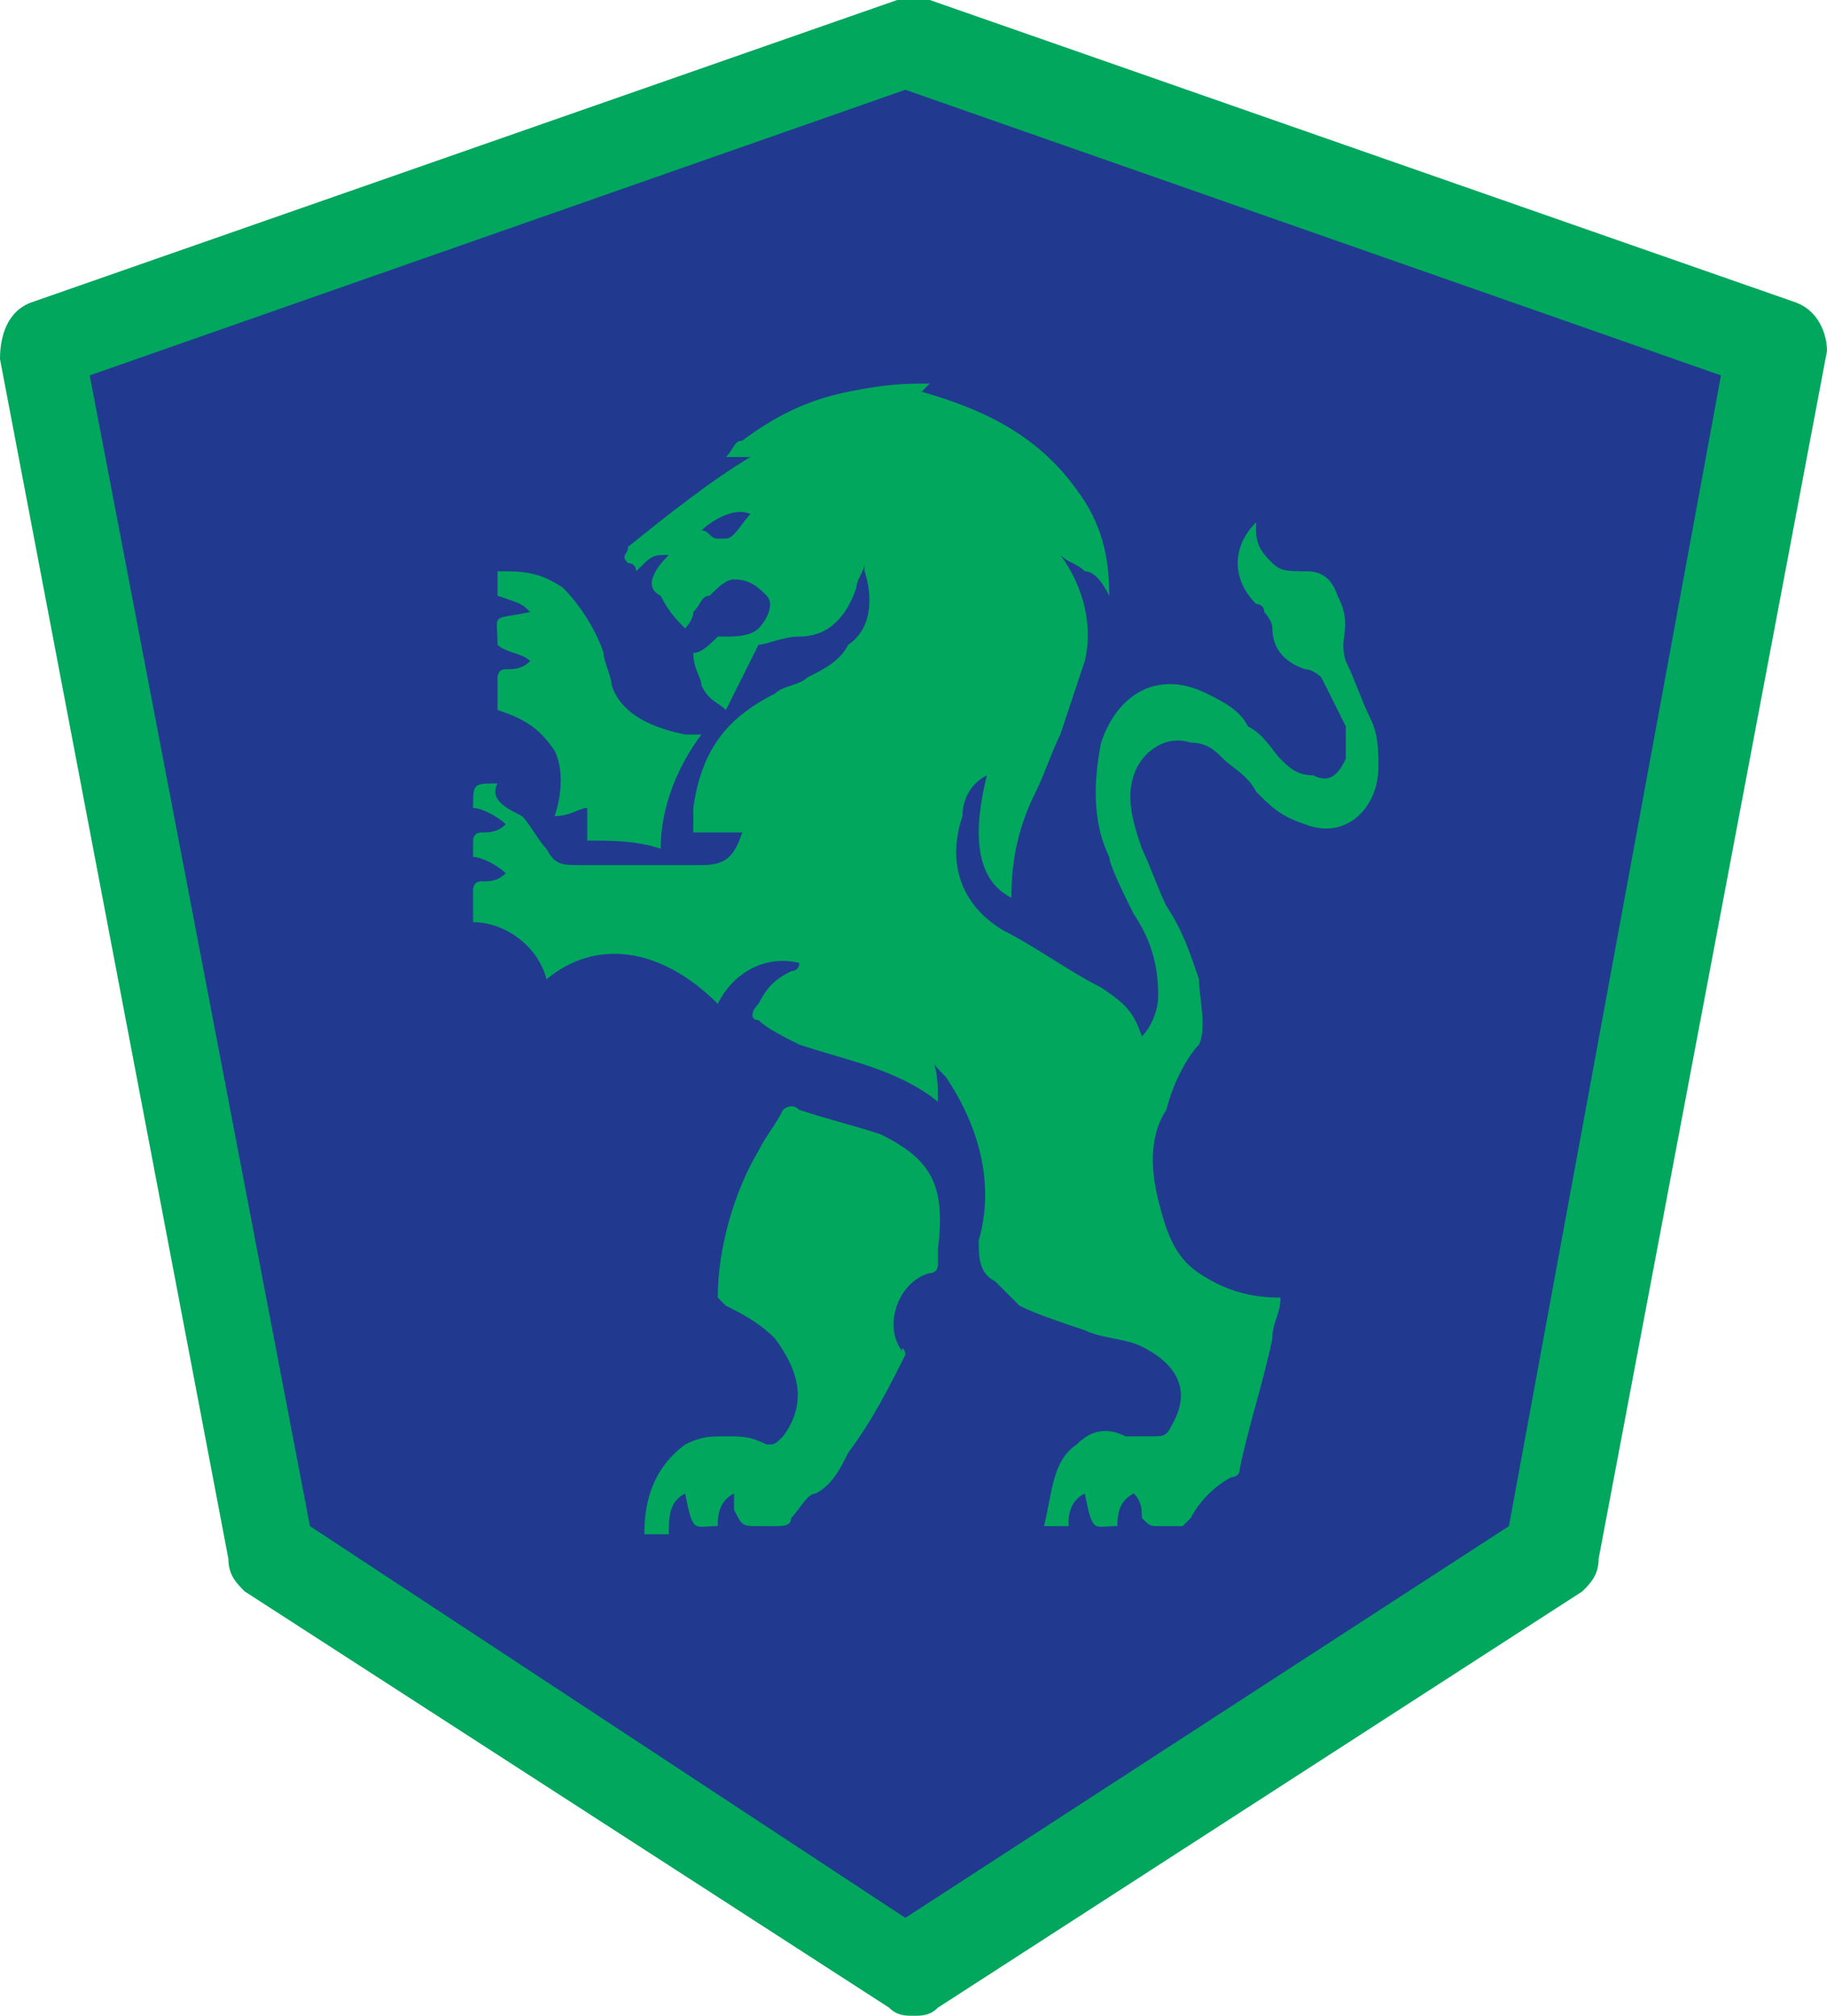
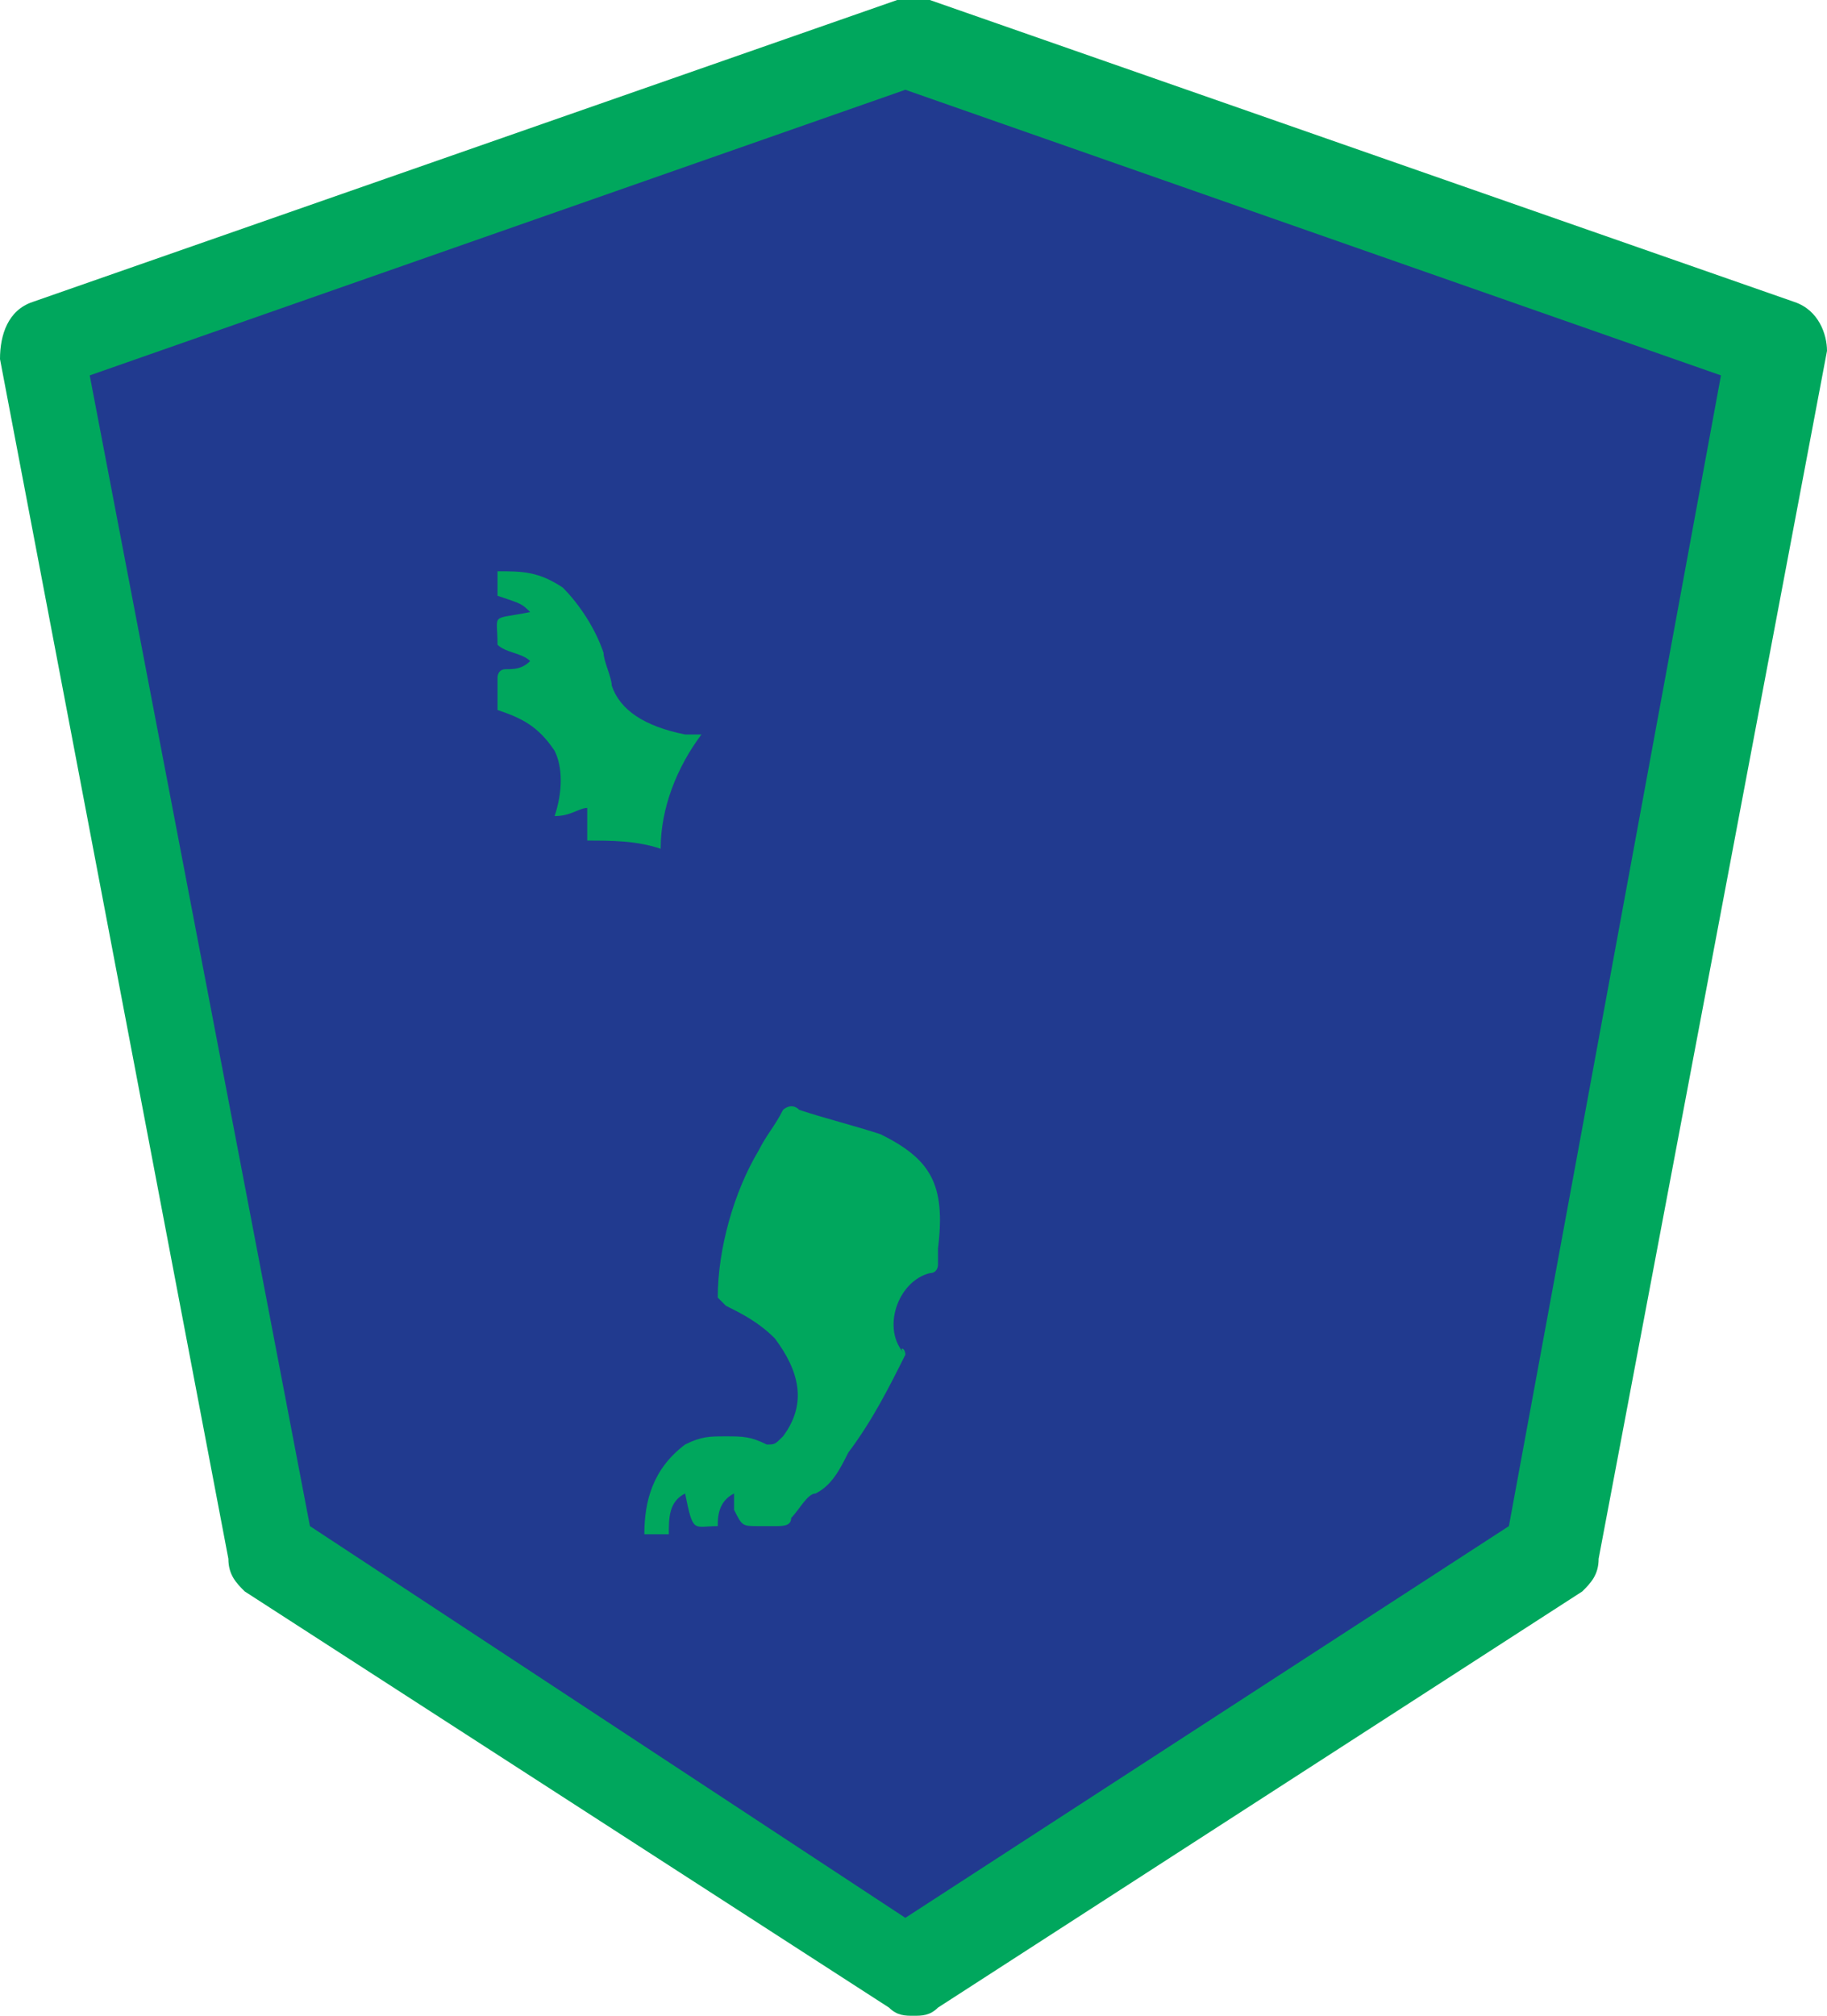
<svg xmlns="http://www.w3.org/2000/svg" id="Capa_1" x="0px" y="0px" viewBox="0 0 22.4 24.7" style="enable-background:new 0 0 22.4 24.7;" xml:space="preserve">
  <style type="text/css">	.st0{fill:#213A8F;}	.st1{fill:#46606C;}	.st2{fill:#FFFFFF;}	.st3{fill:#00A75D;}	.st4{fill:#13A538;}	.st5{fill:#164194;}</style>
  <g>
    <polygon class="st0" points="21.8,4.3 11.2,0.6 0.6,4.3 3.3,19.1 11.2,24.2 19.1,19.1  " />
    <path class="st3" d="M11.2,24.7c-0.1,0-0.2,0-0.3-0.1L3,19.5c-0.1-0.1-0.2-0.2-0.2-0.4L0,4.4C0,4.1,0.1,3.8,0.4,3.7L11,0  c0.1,0,0.3,0,0.4,0L22,3.7c0.3,0.1,0.4,0.4,0.4,0.6l-2.8,14.8c0,0.2-0.1,0.3-0.2,0.4l-7.9,5.1C11.4,24.7,11.3,24.7,11.2,24.7z   M3.8,18.7l7.3,4.8l7.4-4.8l2.6-14.1l-10-3.5l-10,3.5L3.8,18.7z" />
    <g>
-       <path class="st3" d="M11.4,4.7c0,0-0.1,0.1-0.1,0.1C12,5,12.7,5.3,13.2,6c0.3,0.4,0.4,0.8,0.4,1.3C13.5,7.1,13.4,7,13.3,7   c-0.1-0.1-0.2-0.1-0.3-0.2c0.3,0.4,0.4,0.9,0.3,1.3C13.2,8.4,13.1,8.7,13,9c-0.1,0.2-0.2,0.5-0.3,0.7c-0.2,0.4-0.3,0.8-0.3,1.3   c-0.4-0.2-0.5-0.7-0.3-1.5c-0.2,0.1-0.3,0.3-0.3,0.5c-0.2,0.6,0,1.1,0.5,1.4c0.4,0.2,0.8,0.5,1.2,0.7c0.3,0.2,0.4,0.3,0.5,0.6   c0.1-0.1,0.2-0.3,0.2-0.5c0-0.4-0.1-0.7-0.3-1c-0.1-0.2-0.3-0.6-0.3-0.7c-0.2-0.4-0.2-0.9-0.1-1.4c0.2-0.6,0.7-0.9,1.3-0.6   c0.2,0.1,0.4,0.2,0.5,0.4c0.2,0.1,0.3,0.3,0.4,0.4c0.1,0.1,0.2,0.2,0.4,0.2c0.2,0.1,0.3,0,0.4-0.2c0-0.1,0-0.3,0-0.4   c-0.1-0.2-0.2-0.4-0.3-0.6c0,0-0.1-0.1-0.2-0.1c-0.3-0.1-0.4-0.3-0.4-0.5c0-0.1-0.1-0.2-0.1-0.2c0-0.1-0.1-0.1-0.1-0.1   c-0.3-0.3-0.3-0.7,0-1c0,0,0,0.1,0,0.1c0,0.2,0.1,0.3,0.2,0.4c0.1,0.1,0.2,0.1,0.4,0.1C16.1,7,16.3,7,16.4,7.3   c0.2,0.4,0,0.5,0.1,0.8c0.1,0.2,0.2,0.5,0.3,0.7c0.1,0.2,0.1,0.4,0.1,0.6c0,0.5-0.4,0.9-0.9,0.7c-0.3-0.1-0.4-0.2-0.6-0.4   c-0.1-0.2-0.3-0.3-0.4-0.4c-0.1-0.1-0.2-0.2-0.4-0.2c-0.3-0.1-0.6,0.1-0.7,0.4c-0.1,0.3,0,0.6,0.1,0.9c0.1,0.2,0.2,0.5,0.3,0.7   c0.2,0.3,0.3,0.6,0.4,0.9c0,0.2,0.1,0.6,0,0.8c-0.1,0.1-0.3,0.4-0.4,0.8c-0.2,0.3-0.2,0.7-0.1,1.1c0.1,0.4,0.2,0.7,0.5,0.9   c0.3,0.2,0.6,0.3,1,0.3c0,0.2-0.1,0.3-0.1,0.5c-0.1,0.5-0.3,1.1-0.4,1.6c0,0.1-0.1,0.1-0.1,0.1c-0.2,0.1-0.4,0.3-0.5,0.5   c0,0-0.1,0.1-0.1,0.1c-0.1,0-0.2,0-0.3,0c-0.1,0-0.1,0-0.2-0.1c0-0.1,0-0.2-0.1-0.3c-0.2,0.1-0.2,0.3-0.2,0.4   c-0.3,0-0.3,0.1-0.4-0.4c-0.2,0.1-0.2,0.3-0.2,0.4c-0.1,0-0.2,0-0.3,0c0.1-0.4,0.1-0.8,0.4-1c0.2-0.2,0.4-0.2,0.6-0.1   c0.1,0,0.2,0,0.3,0c0.2,0,0.2,0,0.3-0.2c0.2-0.4,0-0.7-0.4-0.9c-0.2-0.1-0.5-0.1-0.7-0.2c-0.3-0.1-0.6-0.2-0.8-0.3   c-0.1-0.1-0.2-0.2-0.3-0.3c-0.2-0.1-0.2-0.3-0.2-0.5c0.2-0.7,0-1.4-0.4-2c-0.1-0.1-0.2-0.2-0.2-0.3c0.1,0.2,0.1,0.4,0.1,0.6   c0,0,0,0,0,0c-0.5-0.4-1.1-0.5-1.7-0.7c-0.2-0.1-0.4-0.2-0.5-0.3c-0.1,0-0.1-0.1,0-0.2c0.1-0.2,0.2-0.3,0.4-0.4c0,0,0.1,0,0.1-0.1   c-0.4-0.1-0.8,0.1-1,0.5c-0.7-0.7-1.5-0.8-2.1-0.3c-0.1-0.4-0.5-0.7-0.9-0.7c0-0.1,0-0.3,0-0.4c0,0,0-0.1,0.1-0.1   c0.1,0,0.2,0,0.3-0.1c-0.1-0.1-0.3-0.2-0.4-0.2c0-0.1,0-0.2,0-0.2c0,0,0-0.1,0.1-0.1c0.1,0,0.2,0,0.3-0.1   c-0.1-0.1-0.3-0.2-0.4-0.2c0,0,0,0,0,0c0-0.3,0-0.3,0.3-0.3C6,9.8,6.2,9.9,6.4,10c0.1,0.1,0.2,0.3,0.3,0.4   c0.1,0.2,0.2,0.2,0.4,0.2c0.5,0,1,0,1.5,0c0.3,0,0.4-0.1,0.5-0.4c0,0,0,0,0,0c-0.2,0-0.4,0-0.6,0c0-0.1,0-0.2,0-0.3   c0.1-0.7,0.4-1.1,1-1.4c0.1-0.1,0.3-0.1,0.4-0.2c0.2-0.1,0.4-0.2,0.5-0.4c0.3-0.2,0.3-0.6,0.2-0.9c0,0,0-0.1,0-0.1   c0,0.1-0.1,0.2-0.1,0.3c-0.1,0.3-0.3,0.6-0.7,0.6c-0.2,0-0.4,0.1-0.5,0.1C9.1,8.3,9,8.5,8.9,8.7C8.8,8.6,8.7,8.6,8.6,8.4   C8.6,8.3,8.5,8.2,8.5,8c0.1,0,0.2-0.1,0.3-0.2c0,0,0.1,0,0.1,0c0.1,0,0.3,0,0.4-0.1c0.1-0.1,0.2-0.3,0.1-0.4   C9.3,7.2,9.2,7.1,9,7.1c-0.1,0-0.2,0.1-0.3,0.2c-0.1,0-0.1,0.1-0.2,0.2c0,0.1-0.1,0.2-0.1,0.2c0,0,0,0,0,0   C8.3,7.6,8.2,7.5,8.1,7.3C7.9,7.2,8,7,8.2,6.8C8,6.8,8,6.8,7.8,7c0,0,0-0.1-0.1-0.1c-0.1-0.1,0-0.1,0-0.2c0.5-0.4,1-0.8,1.5-1.1   c0,0,0,0,0,0c0,0,0,0,0,0c-0.1,0-0.2,0-0.3,0c0.1-0.1,0.1-0.2,0.2-0.2c0.4-0.3,0.8-0.5,1.3-0.6C10.9,4.7,11.1,4.7,11.4,4.7   C11.4,4.7,11.4,4.7,11.4,4.7z M9.2,6.3C9,6.2,8.7,6.4,8.6,6.5c0.1,0,0.1,0.1,0.2,0.1c0,0,0.1,0,0.1,0C9,6.6,9.1,6.4,9.2,6.3z" />
      <path class="st3" d="M11.1,16.6c-0.2,0.4-0.4,0.8-0.7,1.2c0,0,0,0,0,0c-0.1,0.2-0.2,0.4-0.4,0.5c-0.1,0-0.2,0.2-0.3,0.3   c0,0.1-0.1,0.1-0.2,0.1c-0.1,0-0.1,0-0.2,0c-0.2,0-0.2,0-0.3-0.2c0-0.1,0-0.1,0-0.2c-0.2,0.1-0.2,0.3-0.2,0.4   c-0.3,0-0.3,0.1-0.4-0.4c-0.2,0.1-0.2,0.3-0.2,0.5c-0.1,0-0.2,0-0.3,0c0-0.4,0.1-0.8,0.5-1.1c0.2-0.1,0.3-0.1,0.5-0.1   c0.2,0,0.3,0,0.5,0.1c0.1,0,0.1,0,0.2-0.1c0.3-0.4,0.2-0.8-0.1-1.2c-0.2-0.2-0.4-0.3-0.6-0.4c0,0-0.1-0.1-0.1-0.1   c0-0.6,0.2-1.3,0.5-1.8c0.1-0.2,0.2-0.3,0.3-0.5c0,0,0.1-0.1,0.2,0c0.3,0.1,0.7,0.2,1,0.3c0.6,0.3,0.8,0.6,0.7,1.4   c0,0.1,0,0.1,0,0.2c0,0,0,0.1-0.1,0.1c-0.4,0.1-0.6,0.7-0.3,1C11,16.5,11.1,16.5,11.1,16.6z" />
      <path class="st3" d="M7.2,10.3c0-0.1,0-0.2,0-0.3c0,0,0-0.1,0-0.1C7.1,9.9,7,10,6.8,10c0.1-0.3,0.1-0.6,0-0.8   C6.6,8.9,6.4,8.8,6.1,8.7c0-0.1,0-0.3,0-0.4c0,0,0-0.1,0.1-0.1c0.1,0,0.2,0,0.3-0.1C6.4,8,6.2,8,6.1,7.9c0-0.4-0.1-0.3,0.4-0.4   C6.4,7.4,6.4,7.4,6.1,7.3c0-0.1,0-0.2,0-0.3c0.3,0,0.5,0,0.8,0.2C7.1,7.4,7.3,7.7,7.4,8c0,0.1,0.1,0.3,0.1,0.4   C7.6,8.7,7.9,8.9,8.4,9c0.1,0,0.1,0,0.2,0c-0.3,0.4-0.5,0.9-0.5,1.4C7.8,10.3,7.5,10.3,7.2,10.3z" />
    </g>
  </g>
</svg>